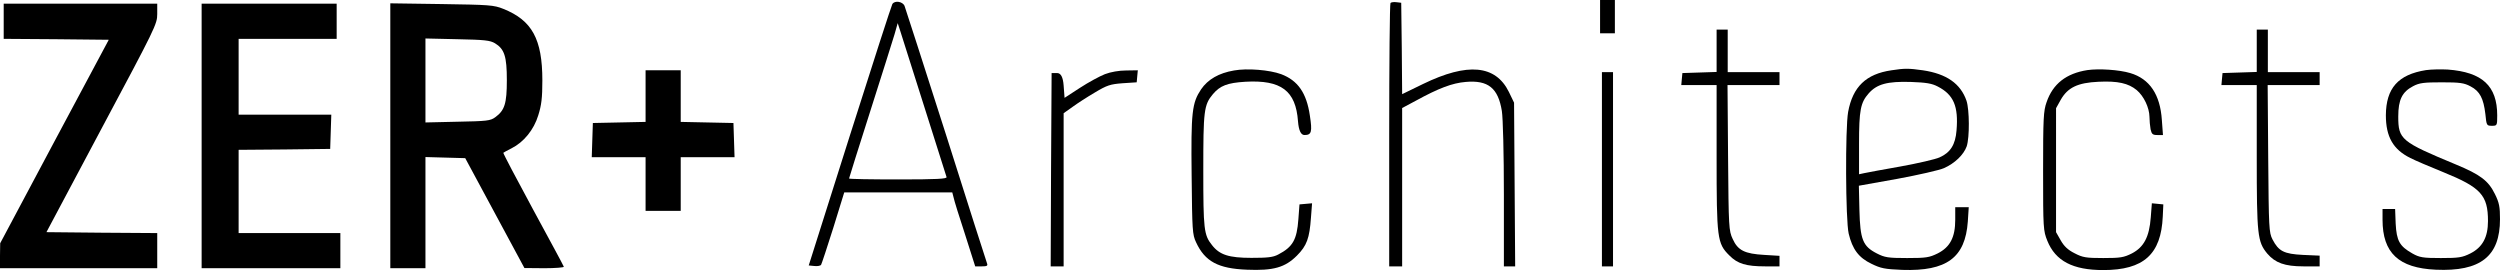
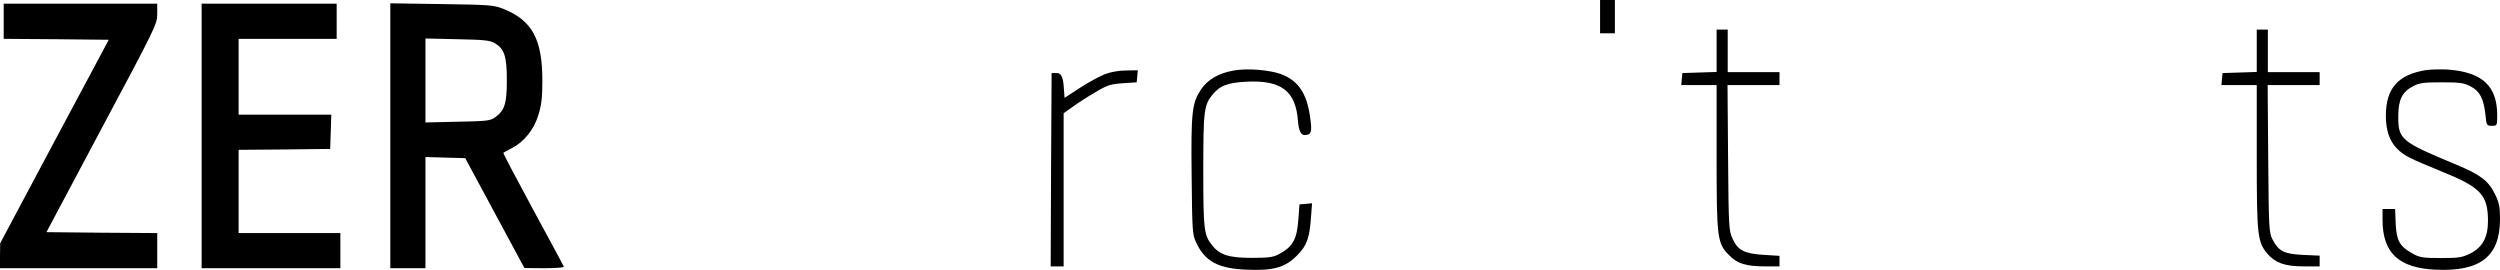
<svg xmlns="http://www.w3.org/2000/svg" id="katman_2" data-name="katman 2" viewBox="0 0 1351.5 146">
  <defs>
    <style>
      .cls-1 {
        fill: #000;
        stroke-width: 0px;
      }
    </style>
  </defs>
  <g id="katman_1" data-name="katman 1">
    <g>
      <path class="cls-1" d="M865,9v9h8V0h-8v9Z" />
-       <path class="cls-1" d="M482.4,2.2c-.4.6-10.8,32.7-23,71.2l-22.2,70.1,3,.3c1.7.2,3.4-.1,3.7-.7.3-.5,3.3-9.5,6.6-20l5.9-19.1h58.4l.7,2.7c.3,1.6,3.1,10.6,6.2,20l5.5,17.3h3.5c2.8,0,3.4-.3,2.9-1.6-.4-.9-10.3-32.1-22.1-69.3-11.9-37.2-22-68.6-22.5-69.9-1-2.4-5.3-3.1-6.6-1ZM499.6,57.5c6.4,20.3,11.9,37.6,12.1,38.2.4,1-5.2,1.3-26.1,1.3-14.6,0-26.6-.2-26.6-.5,0-.2,5.1-16.5,11.4-36.2s12.2-38.5,13.2-41.8l1.7-6,1.3,4c.7,2.2,6.5,20.6,13,41Z" />
-       <path class="cls-1" d="M751.7,1.6c-.4.4-.7,32.6-.7,71.6v70.8h7V58.4l7.3-3.9c12.4-6.8,19.8-9.6,27-10.2,12.2-1.1,17.6,3.3,19.6,15.7.6,3.7,1.1,23,1.1,45.2v38.8h6.1l-.3-44.2-.3-44.3-2.8-5.8c-7.2-14.6-22.3-16-46.4-4.3l-11.3,5.5-.2-24.7-.3-24.7-2.5-.3c-1.4-.2-2.9,0-3.3.4Z" />
      <path class="cls-1" d="M2,11.5v9.5l28.4.2,28.4.3-29.4,55L.1,131.5l-.1,6.7v6.8h85v-19l-30-.2-29.9-.3,29.9-56.2C84,15,85,13,85,7.6V2H2v9.5Z" />
      <path class="cls-1" d="M109,73.5v71.5h75v-19h-55v-45l24.8-.2,24.7-.3.3-9.3.3-9.2h-50.1V21h53V2h-73v71.5Z" />
      <path class="cls-1" d="M211,73.4v71.6h19v-60.1l10.8.3,10.7.3,16,29.7,16,29.7,10.8.1c6,0,10.7-.4,10.5-.8-.1-.5-7.7-14.5-16.7-31.1s-16.2-30.3-16-30.5,2.2-1.3,4.4-2.4c6.6-3.3,12.1-10,14.5-17.9,1.7-5.4,2.2-9.3,2.2-18.8,0-22.4-5.6-32.5-21.1-38.7-5.2-2.1-7.6-2.2-33.3-2.6l-27.8-.4v71.6ZM267.6,23.4c5.1,3.1,6.4,7.1,6.4,19.9s-1.2,16.4-6.3,20.1c-2.6,1.9-4.5,2.1-20.3,2.4l-17.4.4V20.8l17.3.4c14.7.3,17.6.6,20.3,2.2Z" />
      <path class="cls-1" d="M928,27.5v11.4l-9.2.3-9.3.3-.3,3.2-.3,3.3h19.1v38.8c0,44.1.3,46.8,6.9,53.3,4.4,4.5,9.1,5.9,19.4,5.9h7.7v-5.7l-8.2-.5c-10.6-.6-14.3-2.4-17.1-8.6-2.1-4.5-2.2-6.2-2.5-44l-.3-39.2h28.1v-7h-28v-23h-6v11.5Z" />
      <path class="cls-1" d="M1220,27.5v11.4l-9.2.3-9.3.3-.3,3.2-.3,3.3h19.1v38.8c0,42.4.4,45.9,5.7,52.3,4.3,5,9.4,6.9,19.6,6.9h8.7v-5.8l-9-.4c-10.3-.5-13.2-2-16.5-8.4-1.9-3.7-2-6.2-2.3-43.7l-.3-39.7h28.1v-7h-28v-23h-6v11.5Z" />
      <path class="cls-1" d="M667.1,38.1c-8.2,1.4-14.1,4.8-17.8,10.2-4.9,7.4-5.5,12.1-5.1,46.9.3,29.4.4,31.6,2.4,35.8,4.8,10.4,12,14.2,27.5,14.8,14.3.6,20.6-1.2,27-7.6,5.4-5.4,6.8-9.4,7.6-20.5l.6-7.8-3.4.3-3.4.3-.6,8c-.8,11.1-3,15-10.9,19.1-2.8,1.5-5.8,1.8-14.5,1.8-12.1,0-17.2-1.6-21.3-6.9-4.4-5.5-4.7-8.5-4.7-40.5s.3-35.3,5.2-41.1c3.9-4.6,7.8-6.1,17.5-6.7,19.4-1.1,27.3,4.8,28.5,21.4q.6,7.4,3.5,7.4c3.8,0,4.3-1.6,2.9-10.6-1.8-12.2-6.5-18.9-15.5-22.3-6.3-2.3-18.3-3.3-25.5-2Z" />
-       <path class="cls-1" d="M1022.5,38c-13.7,2-20.9,8.9-23.4,22.5-1.6,8.8-1.4,58.5.3,65.8,2,8.4,5.4,13,12.3,16.3,5.1,2.5,7.2,2.9,16.7,3.3,24,.8,34-6.6,35.4-26.1l.5-7.8h-7.3v6.8c0,9.5-2.8,14.8-9.5,18.2-4.5,2.2-6.2,2.5-16.5,2.5s-12.1-.3-16.4-2.5c-7.6-3.9-9-7.5-9.4-23.5l-.3-13.1,20.7-3.7c11.4-2.1,22.8-4.7,25.3-5.8,5.9-2.6,10.7-7.3,12.3-11.8,1.6-4.9,1.5-19.7-.1-24.6-3.2-9.3-10.8-14.6-23.6-16.5-7.8-1.1-9.8-1.1-17,0ZM1047.6,46.8c8.5,4.4,11.2,10.6,10.1,23.7-.6,7.7-3.3,12-9.2,14.6-2.2,1-11.7,3.2-21.1,4.9-9.3,1.6-18.1,3.3-19.6,3.6l-2.8.6v-16.4c0-18.3.8-22.3,5.2-27.3s10-6.6,22.8-6.2c8.3.3,11.4.8,14.6,2.5Z" />
-       <path class="cls-1" d="M1128.4,37.9c-11.4,1.8-18.6,7.4-22,17.3-1.7,4.7-1.9,8.7-1.9,37.3,0,31.1.1,32.2,2.3,37.7,4.4,10.9,13.8,15.8,30.2,15.8,21.9,0,31.3-8.5,32.2-29l.3-6.5-3.1-.3-3.1-.3-.6,7.7c-.8,10.5-3.7,16-10.2,19.4-4.4,2.2-6.2,2.5-15.5,2.5s-11.1-.3-15.5-2.6c-3.6-1.8-5.7-3.8-7.5-7l-2.5-4.4V58.5l2.5-4.5c3.8-6.7,9.2-9.3,20.5-9.8,10.4-.5,16.1.8,20.6,4.5,3.9,3.3,6.8,9.5,6.9,14.4,0,2,.3,5.1.6,6.8.6,2.6,1.1,3.1,3.7,3.1h3l-.6-8.1c-.9-13.8-6.6-22.3-17.1-25.4-6-1.8-16.9-2.5-23.2-1.6Z" />
      <path class="cls-1" d="M1311.5,37.9c-15.1,2.4-21.6,9.8-21.7,24.4,0,11.6,3.9,18.5,13.2,23.1,2.5,1.3,10.5,4.7,17.9,7.7,20.2,8.2,24.1,12.4,24.1,26.4,0,8.8-3,14.2-9.5,17.5-4.4,2.2-6.3,2.5-16,2.5s-11.5-.3-15.4-2.5c-6.9-3.9-8.5-6.8-9-16.1l-.3-7.9h-6.8v5.8c0,17.9,8.7,26.1,28.8,27,24.1,1.1,34.7-7.2,34.7-27.3,0-6.7-.4-8.9-2.8-13.7-3.5-7.1-7.8-10.4-21.1-15.9-29.6-12.3-31.1-13.5-31.1-25.9,0-9.1,2.1-13.3,8-16.4,3.4-1.8,5.8-2.1,15.5-2.1s12.1.3,15.6,2.2c5,2.6,7,6.5,8,15,.6,6.1.7,6.3,3.5,6.3s2.9-.1,2.9-5.6c0-16-8.1-23.4-26.7-24.8-3.7-.2-9-.1-11.8.3Z" />
-       <path class="cls-1" d="M349,52v13.9l-14.2.3-14.3.3-.3,9.2-.3,9.3h29.1v29h19v-29h29.1l-.3-9.3-.3-9.2-14.2-.3-14.3-.3v-27.9h-19v14Z" />
      <path class="cls-1" d="M597.3,40.1c-2.8,1.1-8.9,4.4-13.5,7.4l-8.3,5.4-.5-6.7q-.5-6.7-3.5-6.7h-3l-.3,52.2-.2,52.3h7V61.2l4.8-3.4c2.6-1.9,8-5.4,12.1-7.8,6.5-3.9,8.3-4.5,15-5l7.6-.5.3-3.3.3-3.2-6.3.1c-3.8,0-8.4.8-11.5,2Z" />
-       <path class="cls-1" d="M866,91.5v52.5h6V39h-6v52.5Z" />
+       <path class="cls-1" d="M866,91.5v52.5h6h-6v52.5Z" />
    </g>
  </g>
</svg>